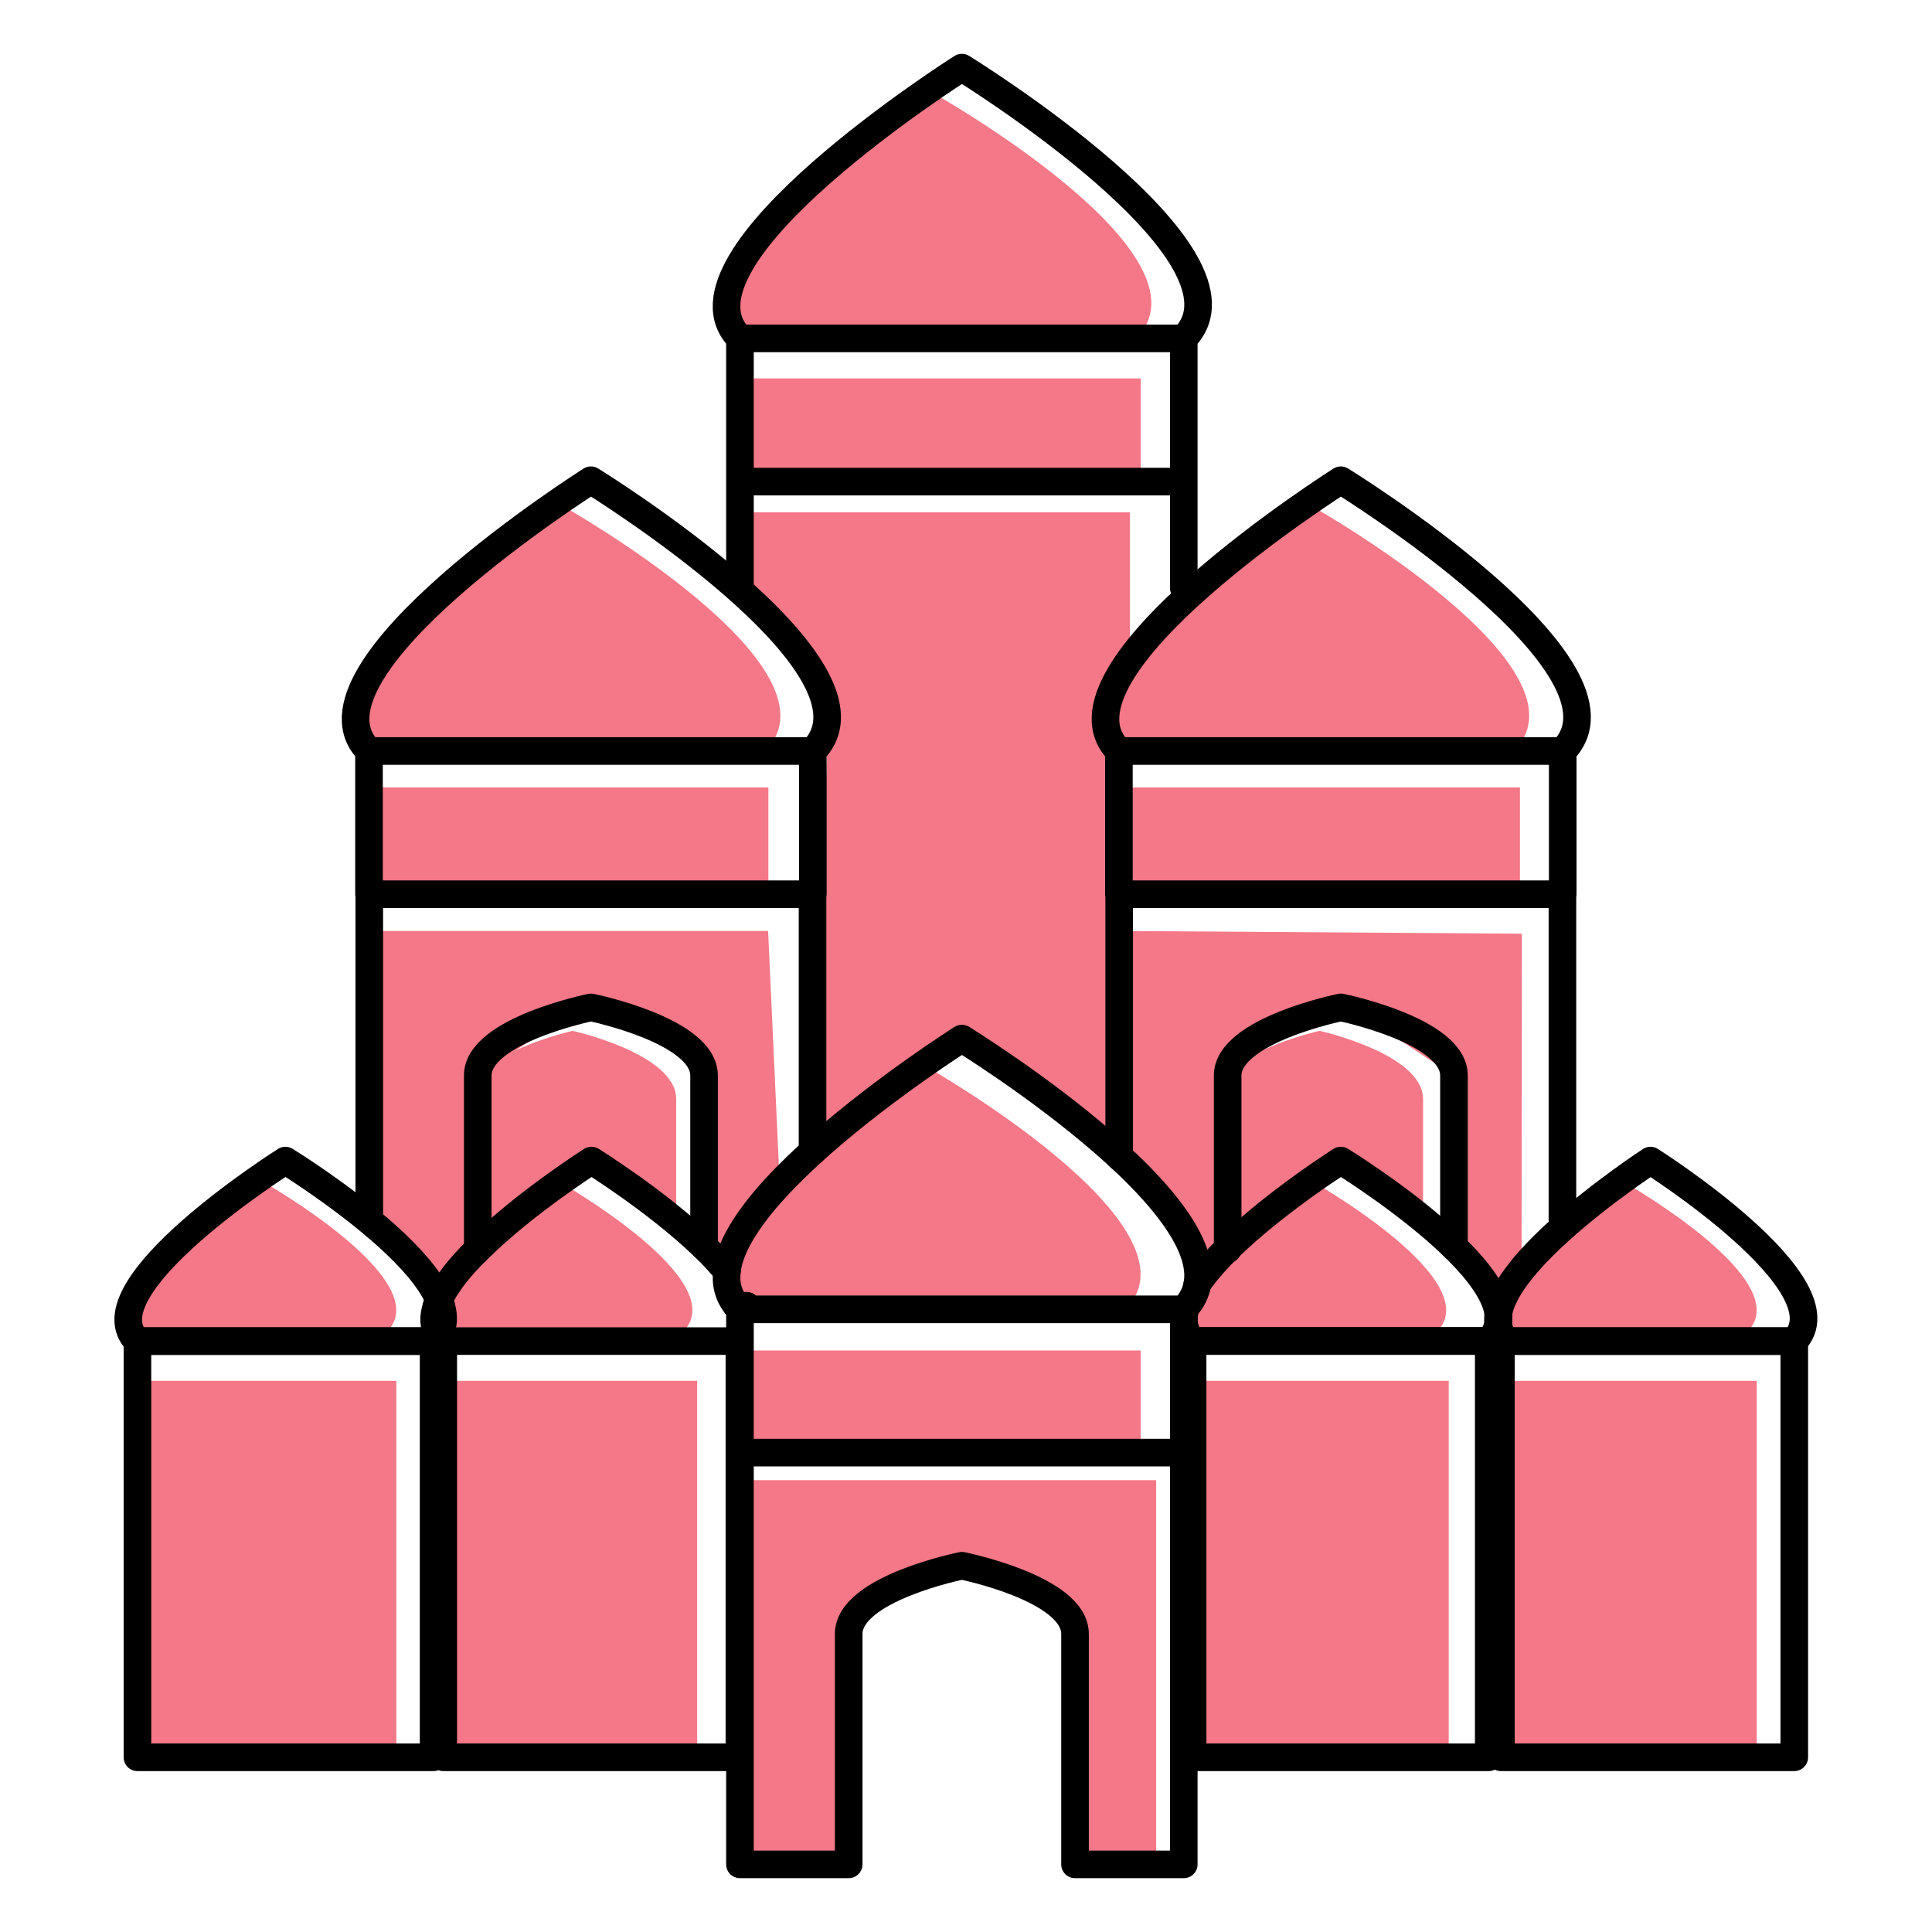
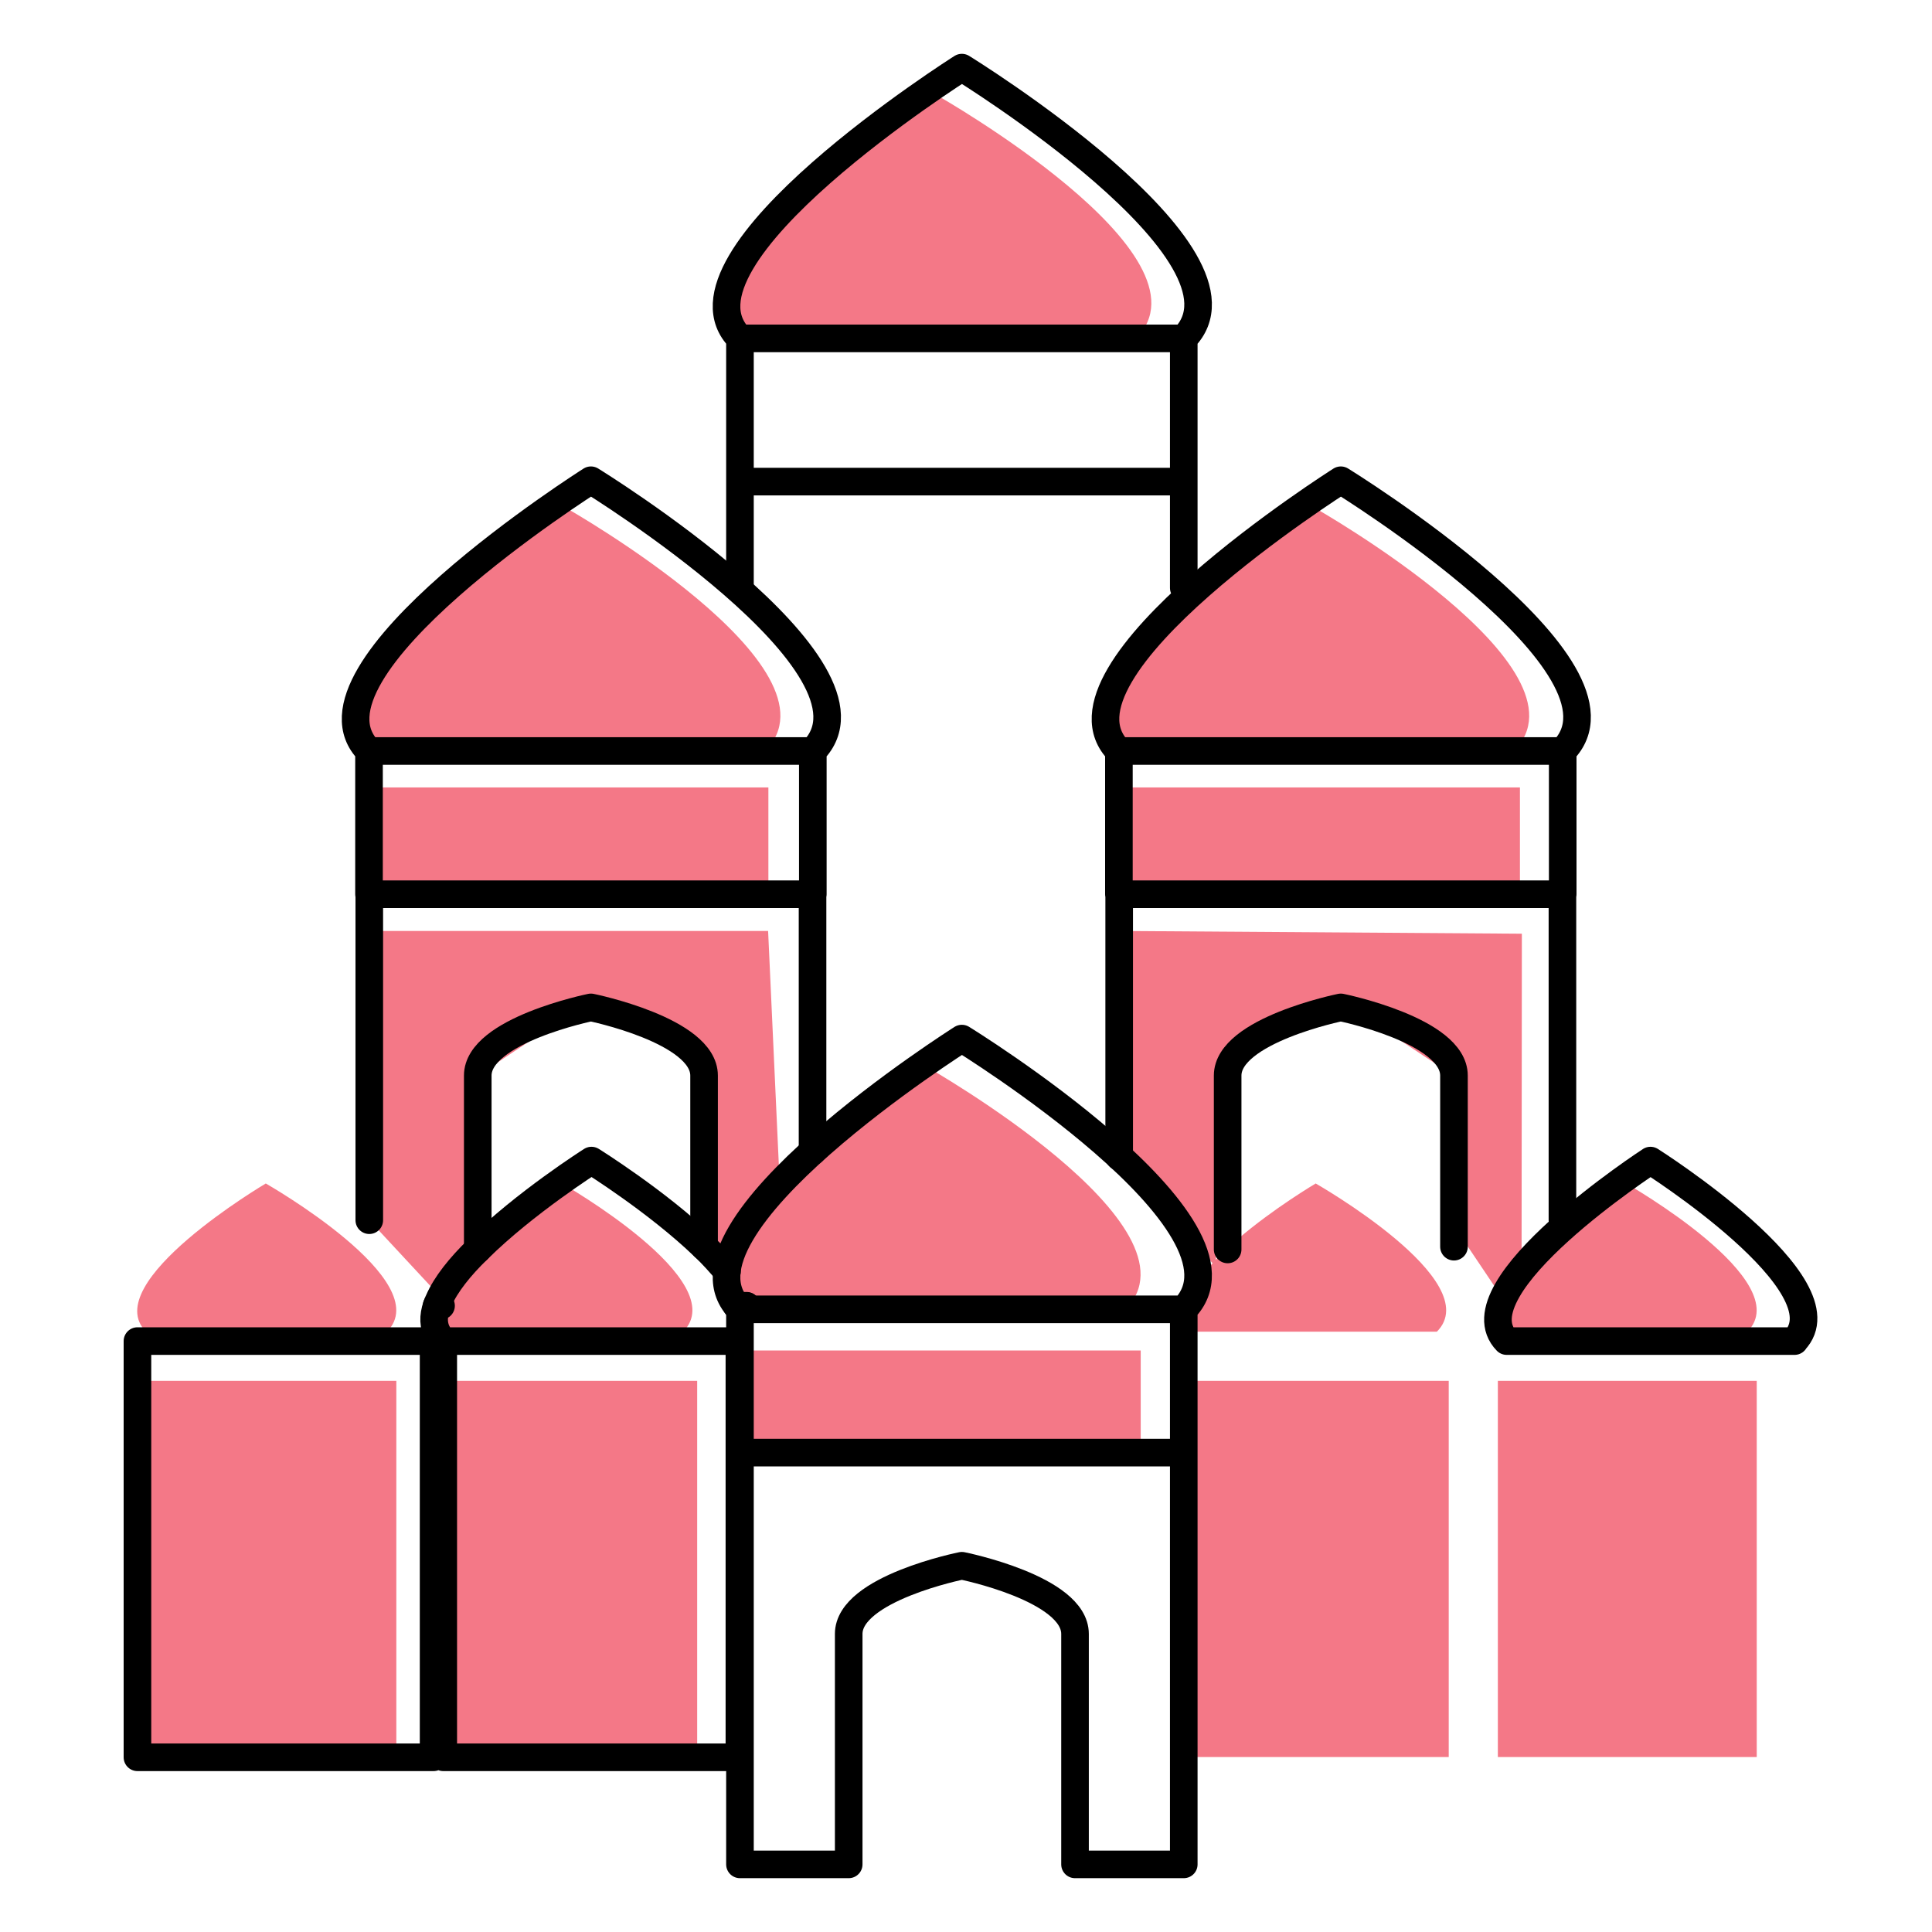
<svg xmlns="http://www.w3.org/2000/svg" id="Layer_2" data-name="Layer 2" viewBox="0 0 70 70">
  <defs>
    <style>.cls-1{stroke:#000;stroke-linecap:round;stroke-linejoin:round;fill:none}.cls-2,.cls-3{fill:none;stroke-width:0}.cls-3{fill:#f47887}</style>
  </defs>
  <g id="Layer_1-2" data-name="Layer 1">
    <g>
      <path d="m13.38 44.21-.01-10.48h14.46l.42 9.16-2.32 2.99-.66-7.58-4.24-1.8-3.72 2.47-.31 5.88-1.27 1.89-2.35-2.53zM55.13 45.57l.01-11.74-14.59-.1v8.18l3.48 3.97.67-7.58 4.23-1.8 3.73 2.47.31 5.88 1.27 1.89.89-1.17z" class="cls-3" />
      <g>
-         <path d="M30.75 67.55V59.2c0-1.65 4.1-2.47 4.1-2.47s4.1.82 4.1 2.47v8.35h2.94V53.63H26.81v13.92h3.94ZM24.5 44.28v-4.46c0-1.64-3.75-2.47-3.75-2.47S17 38.18 17 39.82v5.03l4.43-2.8M51.56 44.28v-4.46c0-1.64-3.75-2.47-3.75-2.47s-3.75.83-3.75 2.47v5.03l4.43-2.8M26.81 18.56h14.13v5.45l-.4 3.2.01 14.13-5.7-3.7-3.78 2.52-1.62 1.18.51-13.85-.24-2.82-2.91-3.37v-2.74zM26.81 13.71h14.52v3.7H26.81z" class="cls-3" />
        <path d="M40.55 28.53h14.52v3.7H40.55zM13.32 28.53h14.52v3.7H13.32zM26.81 48.93h14.52v3.7H26.81zM4.98 50.03h9.38v13.63H4.98zM15.88 50.03h9.38v13.63h-9.38zM43.11 50.03h9.38v13.63h-9.38zM54.27 50.03h9.38v13.63h-9.38zM54.85 27.21c3.01-3.01-7.2-8.8-7.2-8.8s-10.01 5.91-7.12 8.8h14.31ZM41.16 12.26c3.01-3.01-7.2-8.8-7.2-8.8s-10.01 5.91-7.12 8.8h14.31ZM27.72 27.21c3.01-3.01-7.2-8.8-7.2-8.8s-10.01 5.91-7.12 8.8h14.31ZM40.77 47.45c3.01-3.01-7.2-8.8-7.2-8.8s-10.01 5.91-7.12 8.8h14.31ZM63.31 48.25c1.83-1.83-4.39-5.37-4.39-5.37s-6.1 3.6-4.34 5.37h8.72ZM52.06 48.25c1.83-1.83-4.39-5.37-4.39-5.37s-6.1 3.6-4.34 5.37h8.72ZM24.75 48.25c1.83-1.83-4.39-5.37-4.39-5.37s-6.1 3.6-4.34 5.37h8.72ZM14.02 48.25c1.83-1.83-4.39-5.37-4.39-5.37s-6.1 3.6-4.34 5.37h8.72Z" class="cls-3" />
        <path d="M30.75 67.55V59.2c0-1.65 4.1-2.47 4.1-2.47s4.1.82 4.1 2.47v8.35h3.94V52.63H26.81v14.92h3.94ZM26.81 47.44h16.08v5.19H26.81zM42.89 47.44c3.01-3.01-8.04-9.81-8.04-9.81s-10.93 6.91-8.04 9.81h16.08ZM42.89 21.3v-3.85H26.81v3.85M26.81 12.26h16.08v5.19H26.81zM42.89 12.26c3.01-3.01-8.04-9.81-8.04-9.81s-10.93 6.91-8.04 9.81h16.08ZM17.31 45.27v-6.3c0-1.64 4.1-2.47 4.1-2.47s4.1.83 4.1 2.47v6.2" class="cls-1" />
        <path d="M13.38 44.21V32.4h16.06v9.32M27.05 47.31h-.36M15.98 47.31h-.16M13.37 27.21h16.08v5.19H13.37zM29.45 27.21c3.01-3.01-8.04-9.81-8.04-9.81s-10.93 6.91-8.04 9.81h16.08ZM44.48 45.27v-6.3c0-1.64 4.1-2.47 4.1-2.47s4.1.83 4.1 2.47v6.2" class="cls-1" />
        <path d="M40.55 41.91V32.4h16.06v11.81M40.54 27.21h16.08v5.19H40.54zM56.62 27.21c3.01-3.01-8.04-9.81-8.04-9.81s-10.93 6.91-8.04 9.81h16.08ZM16.06 48.59h10.73v15.08H16.06zM26.34 46.06c-.25-.29-.52-.6-.83-.89-1.7-1.64-4.08-3.12-4.08-3.12s-2.43 1.54-4.12 3.22c-.64.62-1.16 1.27-1.41 1.85-.04.08-.06.13-.08.19-.13.39-.13.73.06 1.04v.02M27.09 47.45s-.02-.1-.04-.13M4.98 48.59h10.73v15.08H4.98z" class="cls-1" />
-         <path d="M15.71 48.59c2.01-2.01-5.37-6.54-5.37-6.54s-7.3 4.61-5.37 6.54H15.7ZM43.21 48.59h10.73v15.08H43.21zM42.97 47.35s0 .02-.02.04c-.12.44-.06.87.27 1.19h10.73c2-2-5.37-6.53-5.37-6.53s-3.81 2.41-5.2 4.47v.02M54.38 48.59h10.63v15.08H54.38z" class="cls-1" />
        <path d="M65.01 48.59c1.95-2.01-5.21-6.54-5.21-6.54s-7.09 4.61-5.21 6.54h10.43Z" class="cls-1" />
      </g>
    </g>
    <path d="M0 0h70v70H0z" class="cls-2" />
  </g>
</svg>